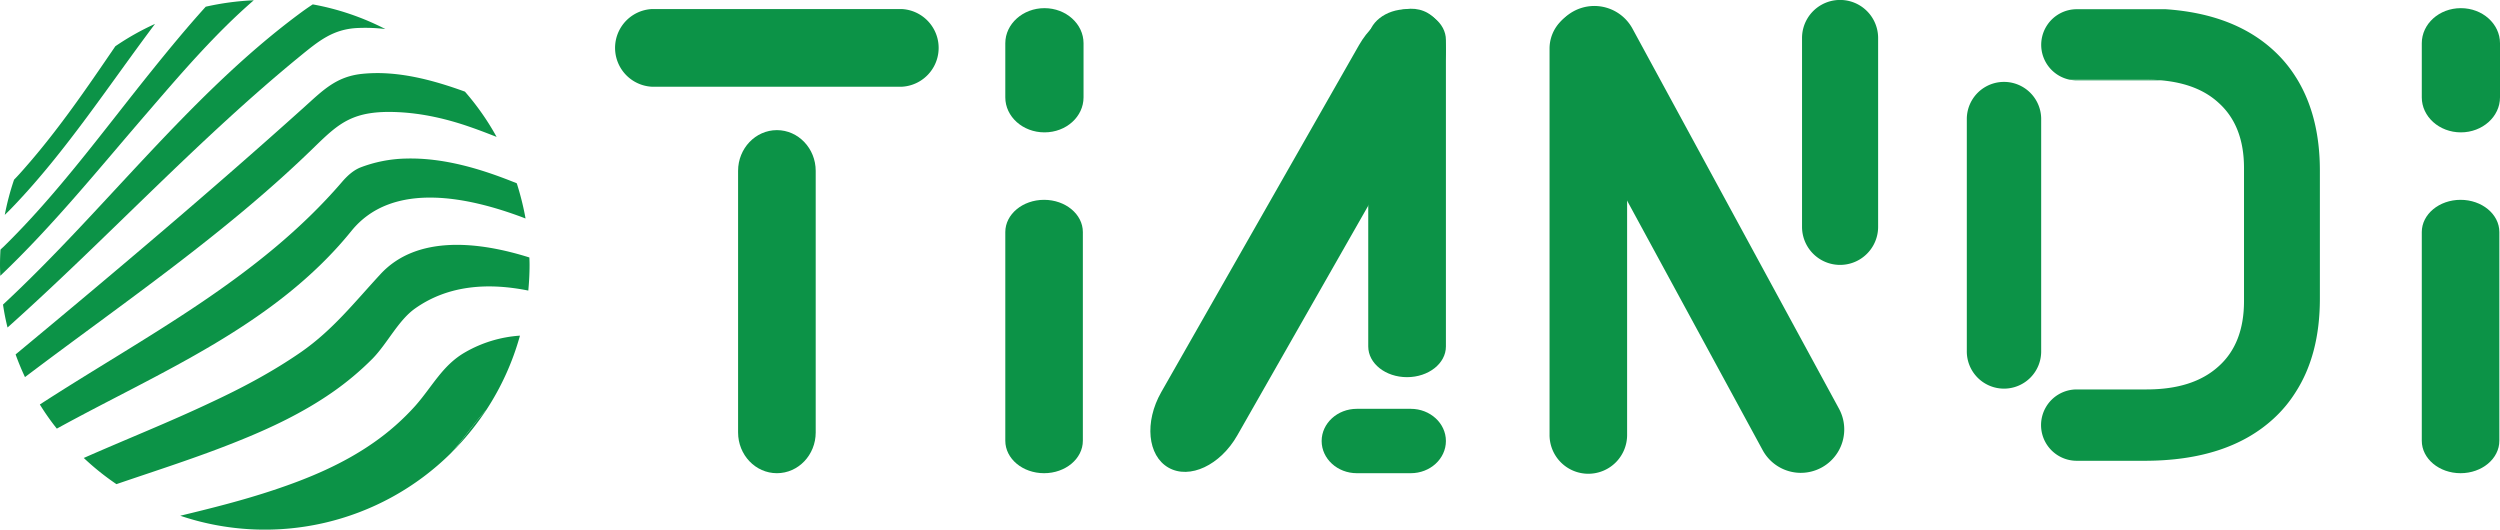
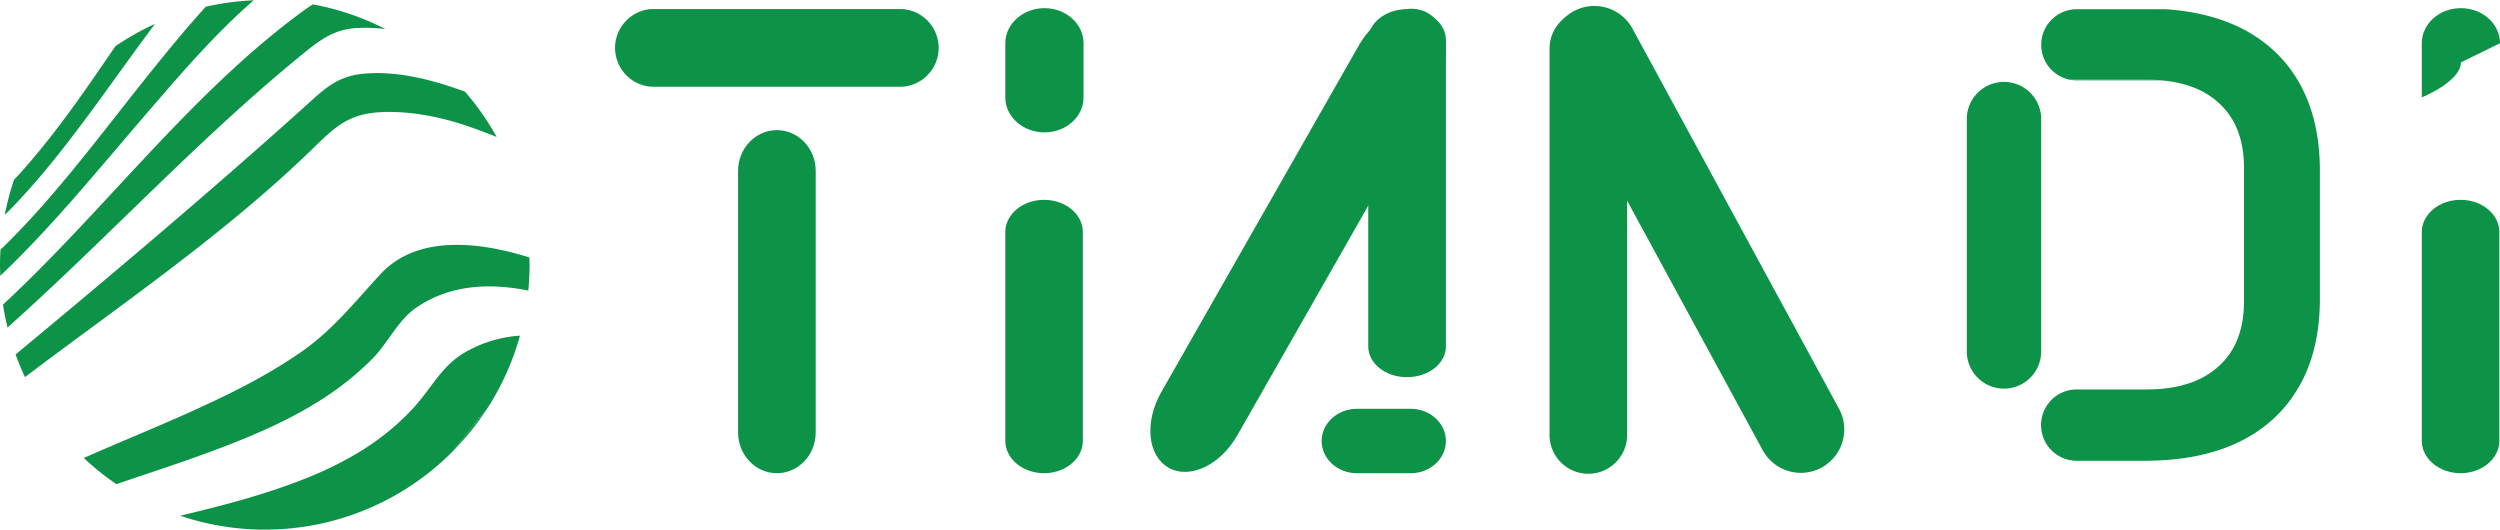
<svg xmlns="http://www.w3.org/2000/svg" viewBox="0 0 1864.12 394.88">
  <defs>
    <style>.cls-1{fill:#0c9347;}</style>
  </defs>
  <g id="Layer_2" data-name="Layer 2">
    <g id="Layer_1-2" data-name="Layer 1">
      <path class="cls-1" d="M338.85,335c-.85,1.08-1.84,2-2.74,3a202.22,202.22,0,0,0,26.45-32.26C354.08,314.51,347.55,324.64,338.85,335Z" />
      <path class="cls-1" d="M9.72,154.06C49.17,112.91,81,63.84,115.59,17.83A194.48,194.48,0,0,0,86,34.49C64.78,65.64,43.49,96.8,18.81,124.86c-2.72,3.14-5.47,6.23-8.33,9.13a196.46,196.46,0,0,0-6.93,26.25C5.58,158.28,7.69,156.22,9.72,154.06Z" />
      <path class="cls-1" d="M110.36,83.41C135.08,54.72,160.55,25,189.22.21A202.72,202.72,0,0,0,153.41,5C139.35,20.53,126,36.75,113.29,52.53c-36,44.66-70,91.74-110.75,131.56-.74.69-1.45,1.28-2.18,2.07C.15,189.87,0,193.64,0,197.4c0,2.81.12,5.45.21,8.26C39.8,168.07,74.5,124.86,110.36,83.41Z" />
      <path class="cls-1" d="M266.89,20.87a123.73,123.73,0,0,1,20.45.79A193.63,193.63,0,0,0,233.22,3.27c-3.68,2.38-7.25,4.92-11.1,7.81C140.44,72,77.25,157.48,2.25,227.11a168.41,168.41,0,0,0,3.37,17.1C79.35,178.35,147.07,104.59,223.45,42.13,237.7,30.52,248.31,21.66,266.89,20.87Z" />
      <path class="cls-1" d="M296.9,83.63c18.27.87,36.27,5,53.49,11,6.69,2.31,13.33,4.86,19.91,7.46a192.32,192.32,0,0,0-23.62-33.76c-24.55-8.91-51.05-16-77.1-13.21-19,2.11-28.78,12.19-42.76,24.79C156.46,143.14,84.21,204.08,11.63,264.28c2.07,5.73,4.39,11.37,7,16.9,73.18-55.35,149.67-107,216-171.74C253,91.6,263.39,82.05,296.9,83.63Z" />
-       <path class="cls-1" d="M262,172.24c31-38.32,89-24.7,128.12-10a9.45,9.45,0,0,0,1.75.63,207.77,207.77,0,0,0-6.52-26.15l-.08-.07c-26.38-10.72-54.65-19.28-83.19-18.4a100.6,100.6,0,0,0-33.42,6.65c-5.32,2.17-9.7,6.23-13.4,10.49C193.05,207.91,107.74,251,29.71,301.61a180.58,180.58,0,0,0,12.66,18C119.39,277.26,204.87,242.83,262,172.24Z" />
      <path class="cls-1" d="M247.66,292.64a217.18,217.18,0,0,0,30.08-25.17c11.05-11.28,19.16-28.48,31.69-37.39,25.16-17.87,55.36-19.28,84.5-13.41.59-6.37.94-12.74.94-19.27,0-1.8-.07-3.62-.15-5.42-37.3-11.76-83.84-17.2-111.15,12.59-19.39,21-35.36,41.38-58.93,57.84-21.3,14.76-44.19,26.89-67.38,37.68C126,314.88,94,327.56,62.47,341.48A192.92,192.92,0,0,0,86.82,361c30.29-10.37,60.72-20,90.44-32C201.72,319.22,225.78,307.83,247.66,292.64Z" />
      <path class="cls-1" d="M336.11,338c.9-1,1.89-2,2.74-3,8.7-10.32,15.23-20.45,23.71-29.22a197.4,197.4,0,0,0,25.15-55.51,94.44,94.44,0,0,0-41,12.48c-16.86,9.7-24.38,25.58-37.17,40a179.3,179.3,0,0,1-30.8,27.19c-22.9,16.07-48.59,26.79-74.54,35.42-23,7.68-46.38,13.56-69.81,19.2A197.23,197.23,0,0,0,336.11,338Z" />
      <path class="cls-1" d="M608.23,322.47c0,16.75-12.94,30.37-28.93,30.37s-28.95-13.62-28.95-30.37V127.41c0-16.75,13-30.38,28.95-30.38s28.93,13.63,28.93,30.38Z" />
      <path class="cls-1" d="M922.58,324.64c-12.68,22.27-35.58,33-51.27,24.08s-18.08-34.08-5.43-56.32L1013.31,33.69c12.69-22.23,35.58-33,51.26-24s18.1,34.12,5.48,56.3Z" />
      <path class="cls-1" d="M807.43,328.65c0,13.32-12.89,24.19-28.91,24.19S749.6,342,749.6,328.65V173.06c0-13.33,13-24.06,28.92-24.06s28.91,10.73,28.91,24.06Z" />
      <path class="cls-1" d="M486.1,64.67a29,29,0,0,1,0-57.92H672.42a29,29,0,0,1,0,57.92Z" />
      <path class="cls-1" d="M807.94,32.24c0-14.41-13.05-26.16-29.13-26.16S749.6,17.83,749.6,32.24V72.6c0,14.35,13,26.1,29.21,26.1S807.94,87,807.94,72.6Z" />
      <path class="cls-1" d="M1051.94,352.84c14.49,0,26.2-10.78,26.2-24s-11.71-24-26.2-24h-40.23c-14.49,0-26.23,10.81-26.23,24s11.74,24,26.23,24Z" />
      <path class="cls-1" d="M1863.64,328.65c0,13.32-12.94,24.19-28.92,24.19S1805.8,342,1805.8,328.65V173.06c0-13.33,13-24.06,28.92-24.06s28.92,10.73,28.92,24.06Z" />
-       <path class="cls-1" d="M1864.12,32.24c0-14.41-13-26.16-29.18-26.16s-29.14,11.75-29.14,26.16V72.6c0,14.35,13,26.1,29.14,26.1s29.18-11.75,29.18-26.1Z" />
+       <path class="cls-1" d="M1864.12,32.24c0-14.41-13-26.16-29.18-26.16s-29.14,11.75-29.14,26.16V72.6s29.18-11.75,29.18-26.1Z" />
      <path class="cls-1" d="M1213.25,323.8a28.92,28.92,0,1,1-57.83,0V35.72a28.92,28.92,0,0,1,57.83,0Z" />
      <path class="cls-1" d="M1078.14,258.35c0,12.68-13,22.88-29,22.88s-28.91-10.2-28.91-22.88V29.79c0-12.75,12.93-22.92,28.91-22.92s29,10.17,29,22.92Z" />
      <path class="cls-1" d="M1371.23,304.73a32.38,32.38,0,0,1-56.9,30.93l-153.76-283a32.38,32.38,0,1,1,56.88-30.95Z" />
-       <path class="cls-1" d="M1400.42,169.15a28.37,28.37,0,0,1-56.74,0V28.33a28.37,28.37,0,0,1,56.74,0Z" />
      <path class="cls-1" d="M1522,261.53a27.73,27.73,0,1,1-55.45,0V88.27a27.73,27.73,0,0,1,55.45,0Z" />
      <path class="cls-1" d="M1543.2,59.37a27,27,0,0,0,5.31.54h63.16c-3.54-.33-7.17-.54-11.05-.54Z" />
      <path class="cls-1" d="M1712,57.71A95.74,95.74,0,0,0,1695.73,38Q1666,10.35,1614.79,6.87h-66.28a26.55,26.55,0,0,0-5.31,52.55h57.42c3.88,0,7.51.16,11.05.49,17.78,1.62,32,7,42.57,16.71q19,17,19,48.69V224.5c0,21.11-6.31,37.39-19,48.7-12.71,11.51-30.54,17.18-53.62,17.18h-52.11a26.6,26.6,0,0,0,0,53.2H1599q62.34,0,96.56-31.69a95,95,0,0,0,16.09-19.35c12.1-18.75,18.16-41.93,18.16-69.85V127.18c0-27.68-6.06-50.8-17.79-69.47" />
    </g>
  </g>
</svg>